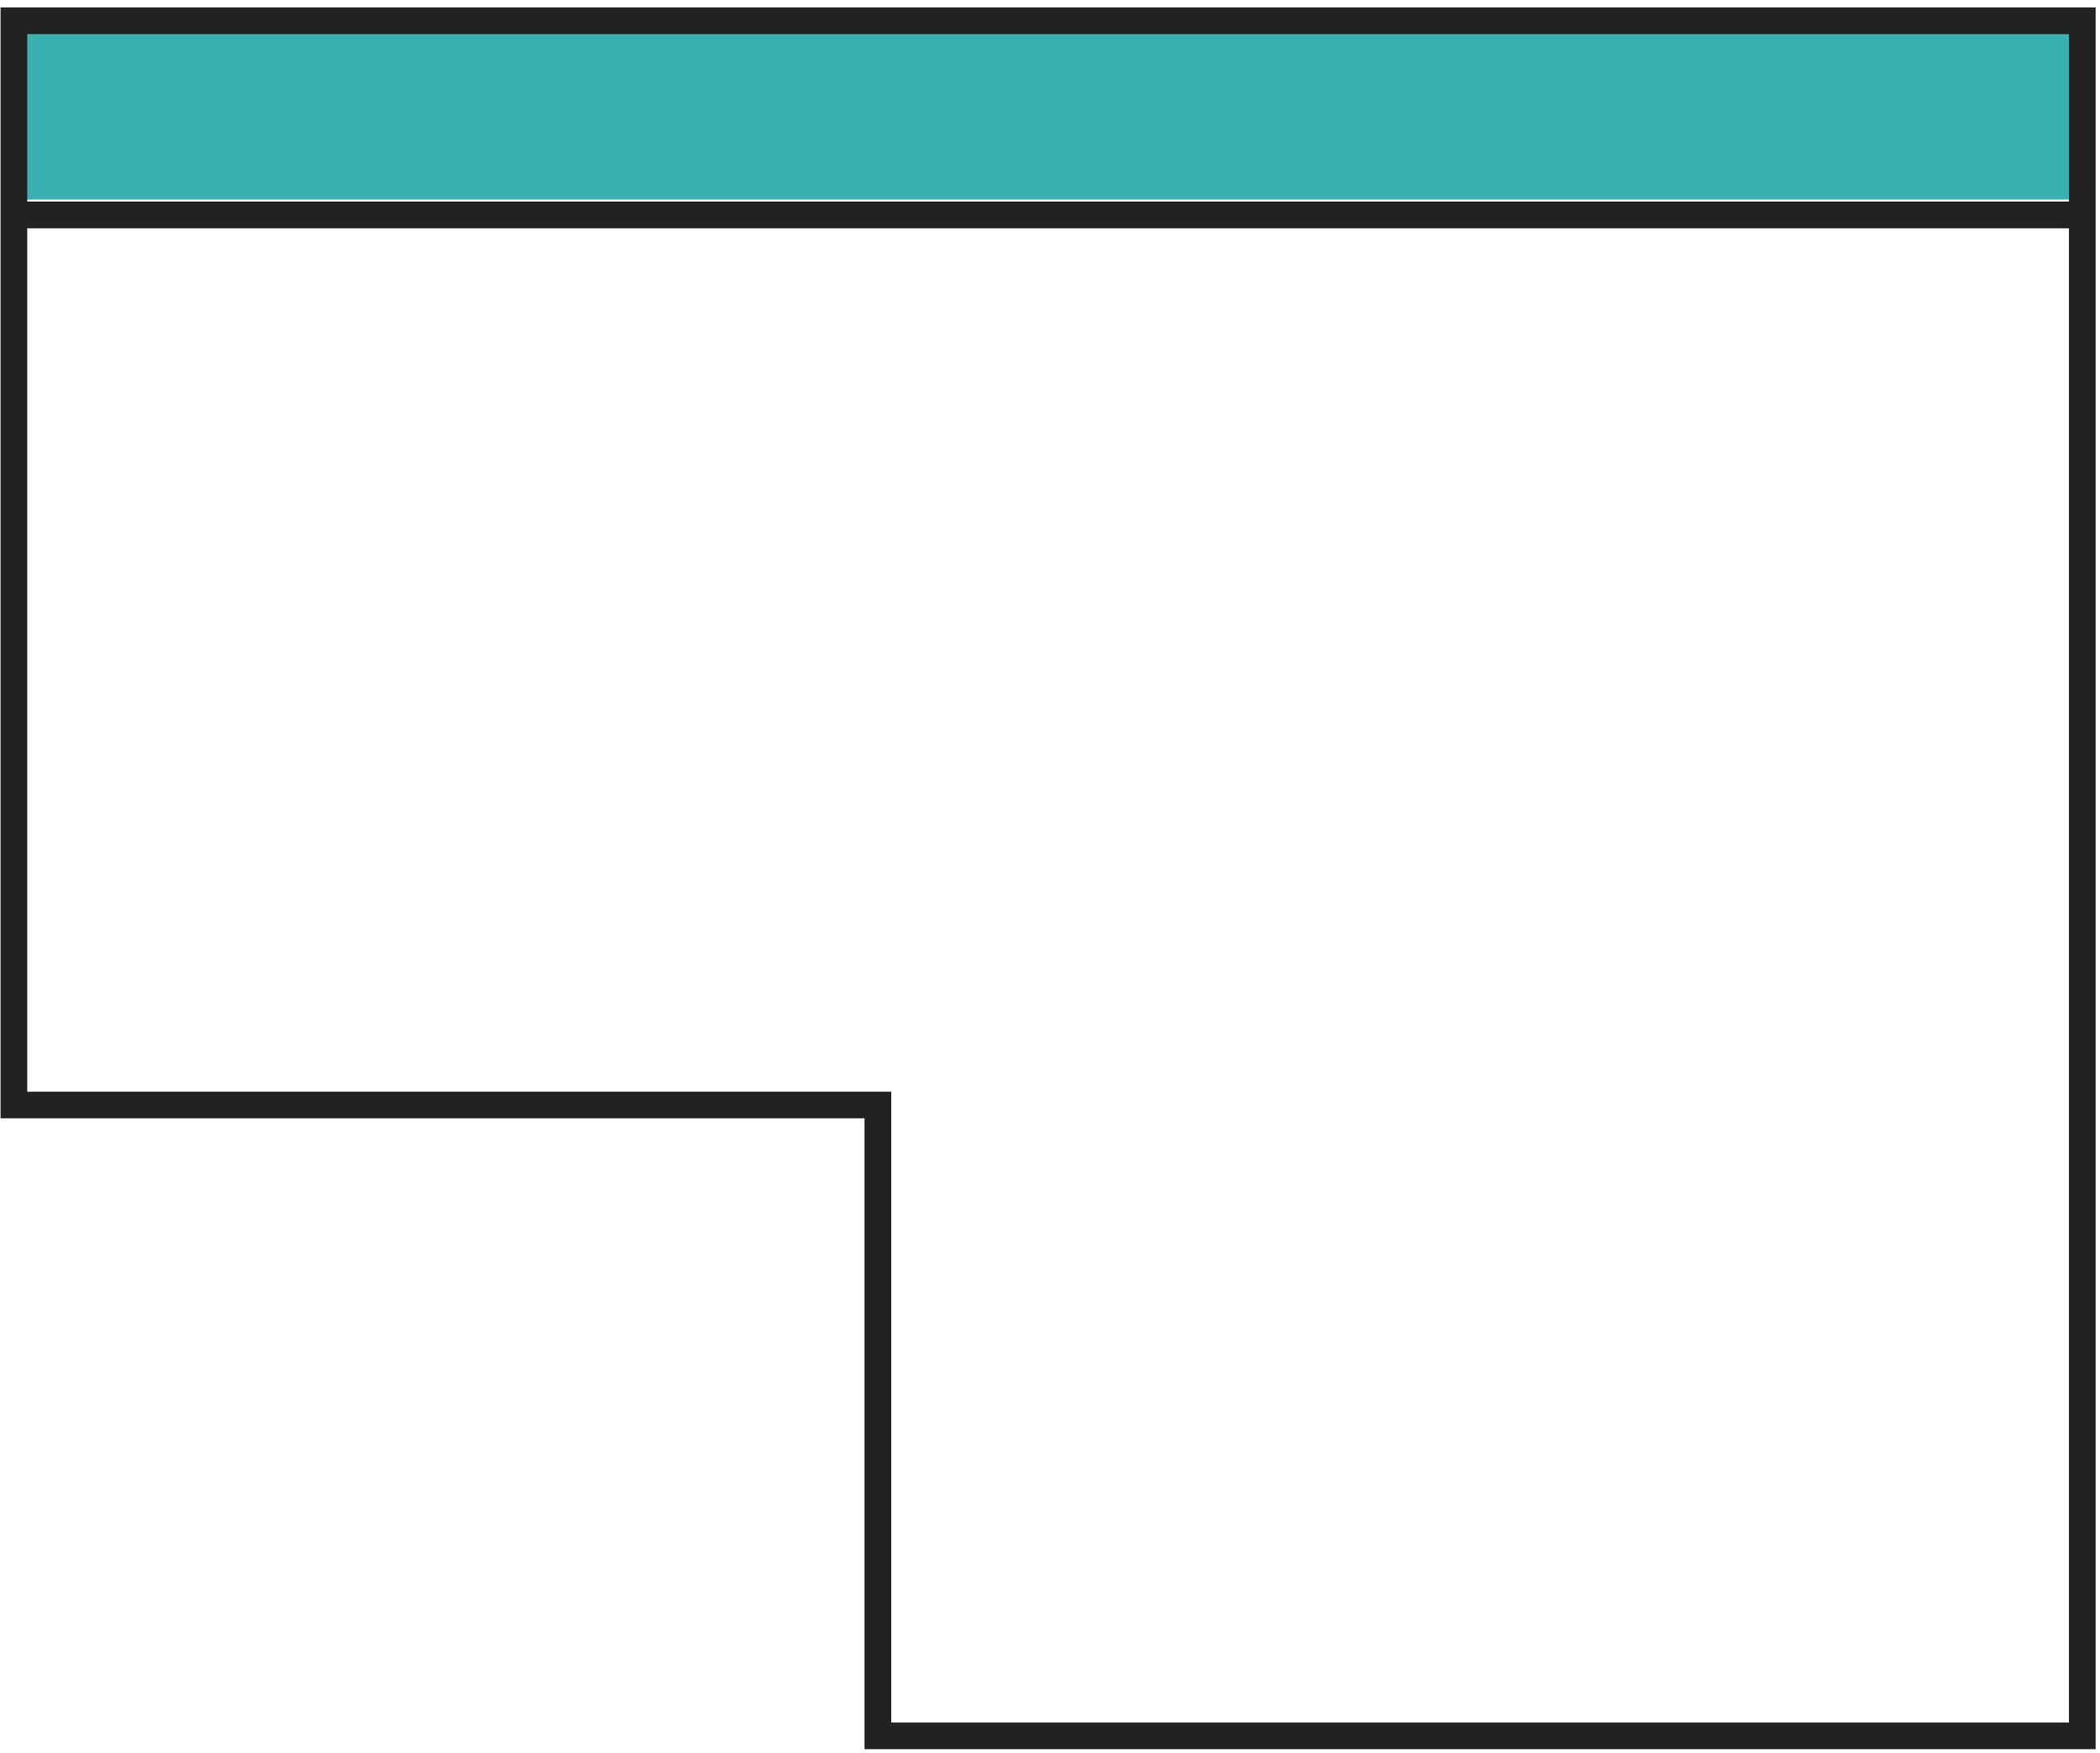
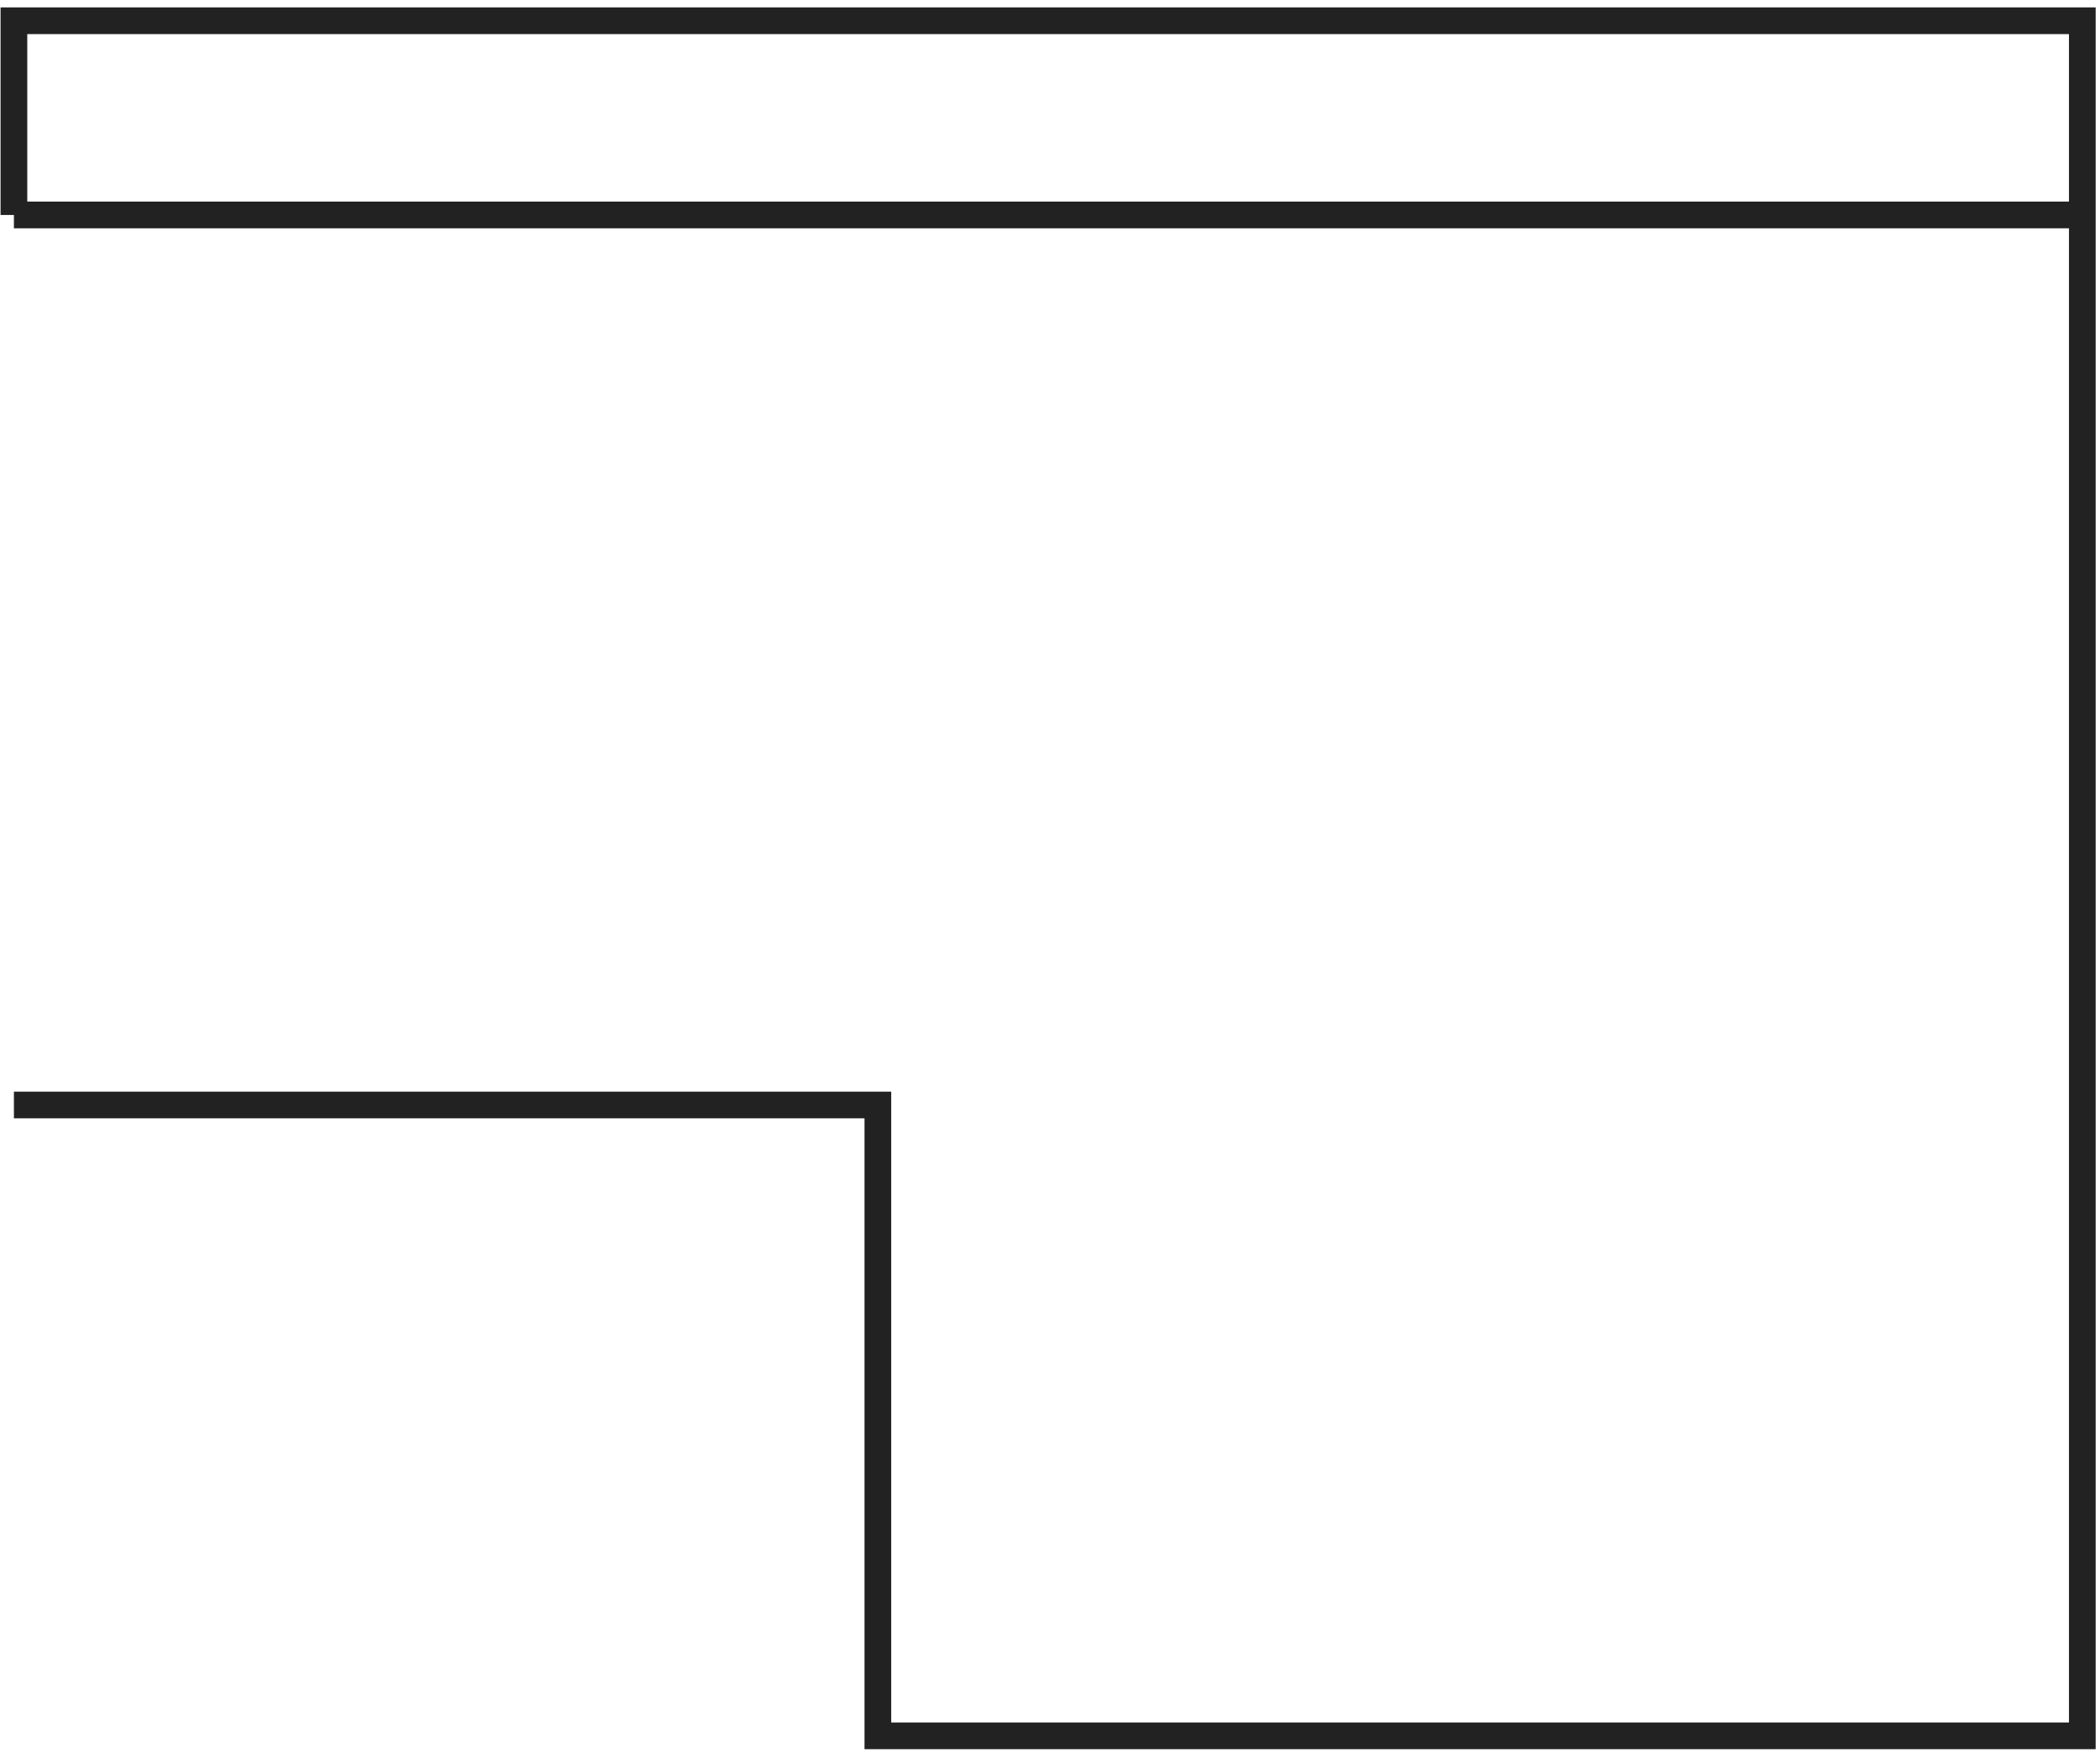
<svg xmlns="http://www.w3.org/2000/svg" width="236" height="197" viewBox="0 0 236 197" fill="none">
-   <path d="M1.744 2.664H233.019V22.424H1.744V2.664Z" fill="#3BB0B0" />
-   <path d="M234.012 24.157V195.084H98.655V124.186H1.564V24.157M234.012 24.157V2.332C234.012 2.332 77.492 2.332 1.564 2.332V24.157M234.012 24.157H1.564" stroke="#222222" stroke-width="3" />
+   <path d="M234.012 24.157V195.084H98.655V124.186H1.564M234.012 24.157V2.332C234.012 2.332 77.492 2.332 1.564 2.332V24.157M234.012 24.157H1.564" stroke="#222222" stroke-width="3" />
</svg>